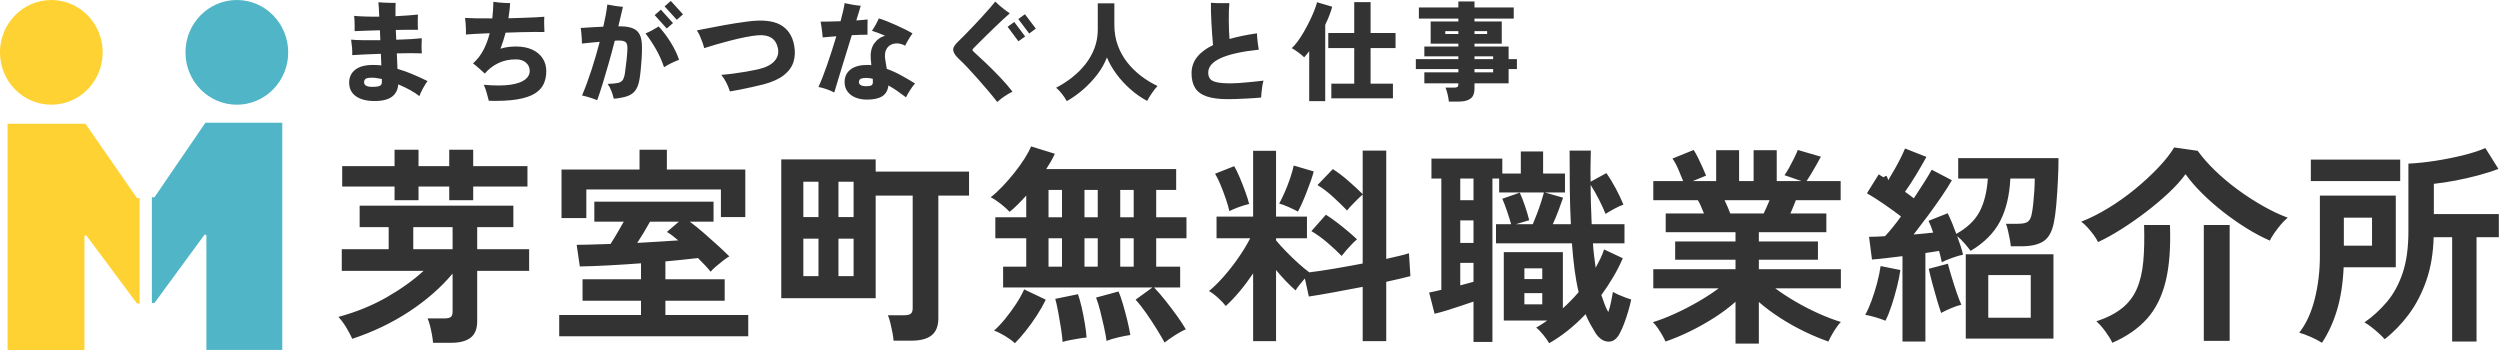
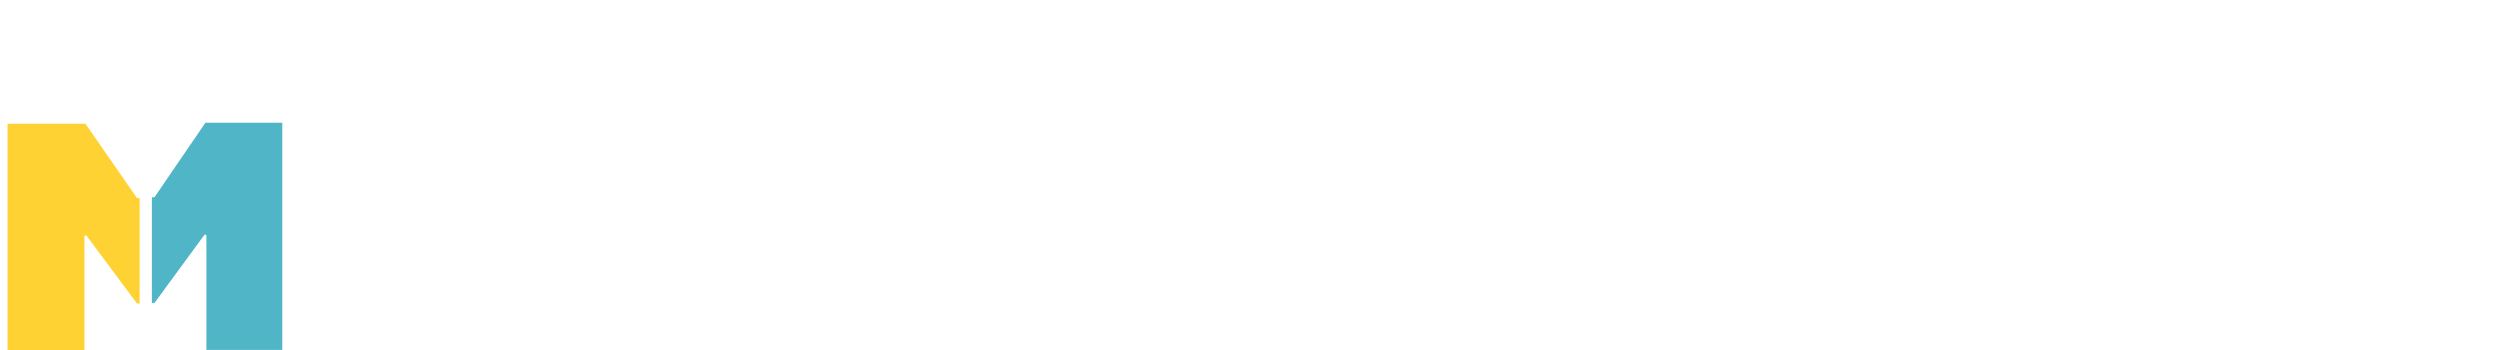
<svg xmlns="http://www.w3.org/2000/svg" width="321px" height="45px">
-   <path fill-rule="evenodd" fill="rgb(51, 51, 51)" d="M320.850,27.490 L320.850,30.460 L317.988,30.460 L317.988,43.852 L314.856,43.852 L314.856,30.460 L312.480,30.460 C312.426,32.531 312.111,34.389 311.535,36.036 C310.959,37.683 310.208,39.127 309.281,40.369 C308.353,41.611 307.323,42.673 306.189,43.555 C306.027,43.357 305.793,43.119 305.487,42.840 C305.181,42.561 304.857,42.286 304.515,42.016 C304.173,41.746 303.867,41.540 303.597,41.395 C304.677,40.639 305.644,39.753 306.500,38.736 C307.354,37.719 308.025,36.481 308.511,35.023 C308.997,33.565 309.240,31.793 309.240,29.704 L309.240,21.010 C310.338,20.956 311.495,20.835 312.710,20.646 C313.925,20.457 315.099,20.223 316.233,19.944 C317.367,19.665 318.330,19.355 319.122,19.012 L320.796,21.685 C320.058,21.974 319.203,22.248 318.231,22.509 C317.259,22.770 316.274,22.995 315.275,23.184 C314.276,23.373 313.353,23.513 312.507,23.602 L312.507,27.490 L320.850,27.490 ZM296.712,20.497 L308.187,20.497 L308.187,23.251 L296.712,23.251 L296.712,20.497 ZM297.873,32.863 L297.873,25.114 L307.620,25.114 L307.620,34.321 L300.924,34.321 C300.834,36.392 300.550,38.219 300.074,39.802 C299.597,41.387 298.953,42.790 298.143,44.014 C297.783,43.780 297.310,43.533 296.726,43.272 C296.140,43.011 295.641,42.826 295.227,42.718 C296.127,41.549 296.793,40.091 297.225,38.344 C297.657,36.599 297.873,34.772 297.873,32.863 ZM300.951,31.540 L304.569,31.540 L304.569,27.949 L300.951,27.949 L300.951,31.540 ZM292.028,29.920 C291.766,30.298 291.573,30.622 291.447,30.892 C290.493,30.479 289.507,29.957 288.491,29.326 C287.474,28.697 286.474,27.999 285.494,27.234 C284.512,26.469 283.604,25.673 282.767,24.844 C281.930,24.017 281.214,23.189 280.620,22.360 C280.080,23.116 279.365,23.913 278.474,24.750 C277.583,25.587 276.606,26.410 275.544,27.220 C274.482,28.030 273.415,28.773 272.345,29.448 C271.273,30.123 270.288,30.668 269.388,31.081 C269.262,30.811 269.078,30.510 268.835,30.177 C268.592,29.844 268.326,29.520 268.038,29.205 C267.750,28.890 267.480,28.643 267.228,28.462 C268.344,28.030 269.500,27.450 270.698,26.721 C271.894,25.992 273.042,25.178 274.140,24.277 C275.238,23.378 276.228,22.464 277.110,21.537 C277.992,20.610 278.676,19.741 279.162,18.931 L282.186,19.363 C282.780,20.192 283.518,21.033 284.400,21.888 C285.282,22.743 286.250,23.558 287.303,24.331 C288.356,25.106 289.436,25.808 290.543,26.437 C291.650,27.068 292.716,27.571 293.742,27.949 C293.472,28.165 293.184,28.454 292.878,28.813 C292.572,29.174 292.288,29.542 292.028,29.920 ZM264.029,26.262 C263.948,27.207 263.844,27.976 263.718,28.570 C263.484,29.758 263.034,30.564 262.368,30.987 C261.702,31.410 260.784,31.621 259.614,31.621 L258.183,31.621 C258.165,31.351 258.120,31.032 258.048,30.663 C257.976,30.294 257.900,29.934 257.819,29.583 C257.738,29.232 257.652,28.948 257.562,28.732 L259.101,28.732 C259.731,28.732 260.163,28.638 260.397,28.449 C260.631,28.260 260.793,27.922 260.883,27.436 C260.955,27.077 261.018,26.636 261.072,26.113 C261.126,25.592 261.171,25.047 261.207,24.480 C261.243,23.913 261.261,23.396 261.261,22.927 L258.129,22.927 C258.021,25.106 257.580,26.937 256.806,28.422 C256.032,29.907 254.772,31.172 253.026,32.215 C252.846,31.964 252.589,31.644 252.257,31.257 C251.923,30.870 251.604,30.560 251.298,30.325 C251.460,30.757 251.609,31.181 251.744,31.594 C251.879,32.009 251.982,32.377 252.054,32.701 C251.676,32.774 251.204,32.913 250.637,33.120 C250.070,33.327 249.633,33.511 249.327,33.673 C249.291,33.476 249.242,33.251 249.179,32.998 C249.115,32.747 249.048,32.485 248.976,32.215 C248.724,32.252 248.450,32.296 248.153,32.350 C247.856,32.404 247.545,32.450 247.221,32.485 L247.221,43.852 L244.278,43.852 L244.278,32.890 C243.540,32.981 242.829,33.066 242.145,33.147 C241.461,33.228 240.867,33.287 240.363,33.322 L239.985,30.406 C240.579,30.406 241.263,30.379 242.037,30.325 C242.343,30.001 242.672,29.623 243.023,29.191 C243.374,28.759 243.729,28.292 244.089,27.787 C243.477,27.320 242.761,26.802 241.943,26.235 C241.123,25.668 240.381,25.195 239.715,24.817 L241.227,22.387 C241.407,22.495 241.596,22.613 241.794,22.738 C241.992,22.865 242.208,22.1 242.442,23.143 C242.694,22.730 242.964,22.271 243.252,21.766 C243.540,21.263 243.806,20.767 244.049,20.281 C244.292,19.795 244.476,19.390 244.602,19.066 L247.356,20.146 C246.960,20.867 246.515,21.636 246.020,22.455 C245.524,23.274 245.052,23.999 244.602,24.628 C244.818,24.773 245.021,24.917 245.210,25.060 C245.399,25.205 245.574,25.340 245.736,25.465 C246.222,24.728 246.668,24.039 247.073,23.400 C247.478,22.761 247.797,22.225 248.031,21.793 L250.623,23.143 C250.263,23.774 249.808,24.489 249.260,25.290 C248.710,26.091 248.126,26.910 247.505,27.747 C246.884,28.584 246.285,29.372 245.709,30.109 C246.177,30.074 246.623,30.033 247.046,29.988 C247.468,29.943 247.860,29.903 248.220,29.866 C248.040,29.309 247.842,28.805 247.626,28.354 L250.083,27.382 C250.443,28.103 250.812,28.985 251.190,30.028 C252.576,29.255 253.566,28.314 254.160,27.207 C254.754,26.100 255.114,24.674 255.240,22.927 L251.433,22.927 L251.433,20.308 L264.312,20.308 C264.312,21.209 264.285,22.190 264.231,23.251 C264.177,24.314 264.110,25.317 264.029,26.262 ZM241.025,36.319 C241.231,35.528 241.380,34.807 241.470,34.159 L244.008,34.672 C243.918,35.320 243.769,36.054 243.563,36.873 C243.356,37.692 243.126,38.484 242.874,39.249 C242.622,40.014 242.361,40.658 242.091,41.179 C241.749,41.036 241.317,40.887 240.795,40.734 C240.273,40.581 239.841,40.477 239.499,40.423 C239.769,39.937 240.039,39.330 240.309,38.601 C240.579,37.872 240.817,37.112 241.025,36.319 ZM233.532,40.261 C234.540,40.712 235.485,41.071 236.367,41.341 C236.187,41.522 235.989,41.769 235.773,42.084 C235.557,42.399 235.359,42.718 235.179,43.042 C234.999,43.366 234.864,43.636 234.774,43.852 C233.784,43.510 232.758,43.083 231.696,42.570 C230.634,42.057 229.599,41.476 228.591,40.828 C227.583,40.180 226.665,39.497 225.837,38.776 L225.837,44.122 L222.840,44.122 L222.840,38.749 C222.030,39.470 221.116,40.153 220.100,40.801 C219.082,41.449 218.038,42.034 216.968,42.556 C215.896,43.078 214.857,43.510 213.849,43.852 C213.759,43.636 213.624,43.371 213.444,43.056 C213.264,42.741 213.066,42.426 212.850,42.111 C212.634,41.796 212.427,41.549 212.229,41.368 C213.111,41.098 214.056,40.734 215.064,40.275 C216.072,39.816 217.066,39.303 218.048,38.736 C219.028,38.169 219.906,37.598 220.680,37.021 L212.283,37.021 L212.283,34.564 L222.840,34.564 L222.840,33.349 L215.091,33.349 L215.091,31.000 L222.840,31.000 L222.840,29.812 L213.876,29.812 L213.876,27.409 L218.790,27.409 C218.664,27.104 218.538,26.802 218.412,26.505 C218.286,26.208 218.151,25.943 218.007,25.708 L212.283,25.708 L212.283,23.251 L216.117,23.251 C215.937,22.784 215.726,22.271 215.483,21.712 C215.240,21.155 214.992,20.705 214.740,20.362 L217.467,19.255 C217.647,19.525 217.840,19.872 218.048,20.295 C218.254,20.718 218.448,21.132 218.628,21.537 C218.808,21.942 218.952,22.279 219.060,22.549 L217.359,23.251 L220.356,23.251 L220.356,19.282 L223.299,19.282 L223.299,23.251 L225.162,23.251 L225.162,19.282 L228.132,19.282 L228.132,23.251 L231.318,23.251 L229.131,22.495 C229.311,22.244 229.513,21.915 229.739,21.510 C229.964,21.105 230.179,20.691 230.387,20.268 C230.593,19.845 230.742,19.508 230.832,19.255 L233.802,20.119 C233.640,20.426 233.442,20.786 233.208,21.199 C232.974,21.614 232.744,22.005 232.520,22.374 C232.294,22.743 232.110,23.035 231.966,23.251 L236.340,23.251 L236.340,25.708 L230.589,25.708 C230.355,26.321 230.121,26.888 229.887,27.409 L234.504,27.409 L234.504,29.812 L225.837,29.812 L225.837,31.000 L233.424,31.000 L233.424,33.349 L225.837,33.349 L225.837,34.564 L236.367,34.564 L236.367,37.021 L227.943,37.021 C228.717,37.598 229.590,38.169 230.562,38.736 C231.534,39.303 232.524,39.812 233.532,40.261 ZM226.458,27.409 C226.584,27.158 226.710,26.883 226.836,26.586 C226.962,26.289 227.088,25.997 227.214,25.708 L221.436,25.708 C221.580,25.997 221.715,26.294 221.841,26.599 C221.967,26.906 222.075,27.176 222.165,27.409 L226.458,27.409 ZM208.544,41.530 C208.355,42.034 208.161,42.466 207.963,42.826 C207.585,43.546 207.094,43.893 206.492,43.866 C205.888,43.839 205.353,43.483 204.885,42.799 C204.651,42.421 204.421,42.030 204.197,41.625 C203.971,41.220 203.769,40.793 203.589,40.342 C202.113,41.890 200.556,43.132 198.918,44.068 C198.738,43.762 198.486,43.407 198.162,43.002 C197.838,42.597 197.532,42.286 197.244,42.070 C197.496,41.926 197.739,41.778 197.973,41.625 C198.207,41.472 198.441,41.314 198.675,41.152 L193.086,41.152 L193.086,32.377 L200.673,32.377 L200.673,39.586 C201.033,39.262 201.384,38.925 201.726,38.574 C202.068,38.223 202.392,37.868 202.698,37.507 C202.482,36.608 202.307,35.640 202.172,34.605 C202.037,33.570 201.924,32.450 201.834,31.243 L192.087,31.243 L192.087,28.786 L194.031,28.786 C193.905,28.337 193.734,27.792 193.518,27.153 C193.302,26.514 193.095,25.970 192.897,25.519 L195.138,24.736 C195.354,25.187 195.579,25.762 195.813,26.464 C196.047,27.166 196.227,27.770 196.353,28.273 L194.652,28.786 L196.812,28.786 C196.974,28.408 197.154,27.959 197.352,27.436 C197.550,26.915 197.730,26.402 197.892,25.897 C198.054,25.394 198.171,24.998 198.243,24.709 L192.492,24.709 L192.492,22.927 L191.628,22.927 L191.628,43.906 L189.198,43.906 L189.198,38.722 C188.712,38.884 188.167,39.069 187.565,39.276 C186.961,39.483 186.363,39.677 185.769,39.856 C185.175,40.037 184.653,40.180 184.203,40.288 L183.501,37.561 C183.699,37.526 183.937,37.476 184.217,37.413 C184.496,37.350 184.779,37.283 185.067,37.210 L185.067,22.927 L183.798,22.927 L183.798,20.362 L192.897,20.362 L192.897,22.279 L195.273,22.279 L195.273,19.444 L198.135,19.444 L198.135,22.279 L200.943,22.279 L200.943,24.709 L198.351,24.709 L200.700,25.384 C200.556,25.816 200.363,26.356 200.120,27.004 C199.877,27.652 199.629,28.246 199.377,28.786 L201.699,28.786 C201.627,27.401 201.582,25.929 201.564,24.372 C201.546,22.815 201.537,21.137 201.537,19.336 L204.264,19.336 C204.246,19.967 204.232,20.619 204.224,21.294 C204.214,21.969 204.219,22.649 204.237,23.332 L206.262,22.225 C206.658,22.784 207.054,23.432 207.450,24.169 C207.846,24.908 208.179,25.610 208.449,26.275 C208.161,26.366 207.783,26.537 207.315,26.788 C206.847,27.041 206.460,27.266 206.154,27.463 C205.938,26.923 205.655,26.307 205.304,25.614 C204.953,24.921 204.597,24.296 204.237,23.737 C204.237,24.566 204.251,25.403 204.278,26.248 C204.305,27.095 204.336,27.941 204.372,28.786 L208.584,28.786 L208.584,31.243 L204.534,31.243 C204.570,31.802 204.619,32.337 204.683,32.850 C204.746,33.363 204.813,33.872 204.885,34.375 C205.101,33.980 205.304,33.588 205.493,33.201 C205.682,32.814 205.839,32.423 205.965,32.026 L208.368,33.160 C208.008,33.989 207.594,34.799 207.126,35.590 C206.658,36.383 206.154,37.148 205.614,37.885 C205.758,38.317 205.898,38.714 206.033,39.073 C206.168,39.434 206.325,39.767 206.505,40.072 C206.649,39.659 206.766,39.227 206.856,38.776 C206.946,38.327 207.027,37.895 207.099,37.480 C207.315,37.607 207.576,37.737 207.882,37.872 C208.188,38.007 208.490,38.128 208.787,38.236 C209.084,38.344 209.304,38.417 209.448,38.452 C209.358,38.903 209.232,39.402 209.070,39.951 C208.908,40.500 208.733,41.027 208.544,41.530 ZM198.027,34.456 L195.732,34.456 L195.732,35.833 L198.027,35.833 L198.027,34.456 ZM198.027,37.642 L195.732,37.642 L195.732,39.073 L198.027,39.073 L198.027,37.642 ZM189.198,22.927 L187.497,22.927 L187.497,25.708 L189.198,25.708 L189.198,22.927 ZM189.198,28.300 L187.497,28.300 L187.497,31.189 L189.198,31.189 L189.198,28.300 ZM189.198,33.754 L187.497,33.754 L187.497,36.643 C187.803,36.554 188.100,36.473 188.388,36.400 C188.676,36.329 188.946,36.257 189.198,36.184 L189.198,33.754 ZM177.993,36.184 L177.993,43.798 L174.969,43.798 L174.969,36.832 C173.673,37.085 172.404,37.323 171.162,37.548 C169.920,37.773 168.885,37.949 168.057,38.074 L167.544,35.752 C167.310,36.022 167.080,36.297 166.856,36.576 C166.630,36.855 166.464,37.094 166.356,37.291 C165.960,36.950 165.546,36.554 165.114,36.103 C164.682,35.654 164.259,35.177 163.845,34.672 L163.845,43.798 L160.902,43.798 L160.902,35.104 C160.344,35.933 159.764,36.707 159.161,37.426 C158.557,38.147 157.968,38.768 157.392,39.289 C157.140,38.965 156.807,38.614 156.393,38.236 C155.979,37.858 155.592,37.571 155.232,37.372 C155.844,36.869 156.478,36.243 157.136,35.496 C157.793,34.749 158.418,33.948 159.012,33.093 C159.606,32.238 160.110,31.405 160.524,30.595 L156.204,30.595 L156.204,27.814 L160.902,27.814 L160.902,19.363 L163.845,19.363 L163.845,27.814 L167.814,27.814 L167.814,30.595 L163.845,30.595 L163.845,30.865 C164.169,31.262 164.588,31.725 165.101,32.256 C165.614,32.787 166.140,33.295 166.680,33.781 C167.220,34.267 167.697,34.664 168.111,34.969 C169.011,34.861 170.073,34.704 171.297,34.497 C172.521,34.290 173.745,34.070 174.969,33.835 L174.969,24.979 C174.771,25.141 174.541,25.353 174.281,25.614 C174.019,25.875 173.768,26.132 173.525,26.383 C173.282,26.636 173.097,26.852 172.971,27.031 C172.467,26.510 171.873,25.934 171.189,25.303 C170.505,24.674 169.830,24.161 169.164,23.764 L171.135,21.712 C171.765,22.109 172.435,22.617 173.147,23.238 C173.858,23.859 174.465,24.422 174.969,24.925 L174.969,19.336 L177.993,19.336 L177.993,33.241 C178.623,33.098 179.190,32.967 179.694,32.850 C180.198,32.733 180.603,32.620 180.909,32.512 L181.098,35.455 C180.702,35.563 180.243,35.676 179.721,35.793 C179.199,35.910 178.623,36.041 177.993,36.184 ZM171.621,28.530 C172.107,28.899 172.580,29.277 173.039,29.664 C173.498,30.051 173.898,30.406 174.240,30.730 C174.060,30.875 173.844,31.077 173.592,31.338 C173.340,31.599 173.093,31.869 172.850,32.148 C172.607,32.427 172.413,32.666 172.269,32.863 C171.765,32.342 171.162,31.779 170.460,31.176 C169.758,30.573 169.065,30.074 168.381,29.677 L170.244,27.571 C170.676,27.841 171.135,28.161 171.621,28.530 ZM167.760,24.696 C167.562,25.209 167.364,25.686 167.166,26.127 C166.968,26.568 166.797,26.915 166.653,27.166 C166.365,27.004 165.969,26.811 165.465,26.586 C164.961,26.361 164.556,26.213 164.250,26.140 C164.448,25.781 164.678,25.308 164.939,24.723 C165.199,24.138 165.438,23.526 165.654,22.887 C165.870,22.248 166.023,21.704 166.113,21.253 L168.678,22.009 C168.606,22.333 168.485,22.734 168.314,23.211 C168.142,23.688 167.958,24.183 167.760,24.696 ZM157.851,27.112 C157.761,26.680 157.612,26.163 157.406,25.560 C157.198,24.957 156.974,24.358 156.731,23.764 C156.488,23.170 156.249,22.684 156.015,22.306 L158.472,21.334 C158.688,21.695 158.927,22.185 159.188,22.806 C159.448,23.427 159.691,24.048 159.917,24.669 C160.142,25.290 160.299,25.799 160.389,26.194 C160.029,26.267 159.579,26.402 159.039,26.599 C158.499,26.798 158.103,26.969 157.851,27.112 ZM148.455,34.240 L151.533,34.240 L151.533,36.913 L148.185,36.913 C148.653,37.399 149.144,37.966 149.657,38.614 C150.170,39.262 150.660,39.910 151.128,40.558 C151.596,41.206 151.974,41.783 152.262,42.286 C151.830,42.466 151.344,42.732 150.804,43.083 C150.264,43.434 149.841,43.735 149.535,43.987 C149.283,43.519 148.945,42.943 148.523,42.259 C148.100,41.576 147.649,40.892 147.173,40.207 C146.695,39.524 146.241,38.948 145.809,38.479 L147.969,36.913 L128.799,36.913 L128.799,34.240 L131.769,34.240 L131.769,30.595 L127.800,30.595 L127.800,27.895 L131.769,27.895 L131.769,25.114 C131.391,25.529 131.022,25.916 130.662,26.275 C130.302,26.636 129.960,26.942 129.636,27.193 C129.348,26.888 128.965,26.545 128.489,26.167 C128.011,25.789 127.584,25.511 127.206,25.330 C127.692,24.952 128.196,24.489 128.718,23.940 C129.240,23.391 129.748,22.806 130.244,22.185 C130.739,21.564 131.175,20.956 131.553,20.362 C131.931,19.768 132.210,19.247 132.390,18.796 L135.441,19.741 C135.315,20.030 135.158,20.340 134.969,20.673 C134.780,21.006 134.568,21.353 134.334,21.712 L151.020,21.712 L151.020,24.385 L148.455,24.385 L148.455,27.895 L152.343,27.895 L152.343,30.595 L148.455,30.595 L148.455,34.240 ZM136.359,24.385 L134.631,24.385 L134.631,27.895 L136.359,27.895 L136.359,24.385 ZM136.359,30.595 L134.631,30.595 L134.631,34.240 L136.359,34.240 L136.359,30.595 ZM140.949,24.385 L139.248,24.385 L139.248,27.895 L140.949,27.895 L140.949,24.385 ZM140.949,30.595 L139.248,30.595 L139.248,34.240 L140.949,34.240 L140.949,30.595 ZM145.566,24.385 L143.838,24.385 L143.838,27.895 L145.566,27.895 L145.566,24.385 ZM145.566,30.595 L143.838,30.595 L143.838,34.240 L145.566,34.240 L145.566,30.595 ZM120.483,40.855 C120.483,41.864 120.195,42.597 119.619,43.056 C119.043,43.515 118.170,43.744 117.000,43.744 L114.732,43.744 C114.714,43.438 114.665,43.078 114.584,42.664 C114.503,42.250 114.412,41.841 114.314,41.436 C114.215,41.031 114.111,40.712 114.003,40.477 L116.109,40.477 C116.487,40.477 116.761,40.415 116.933,40.288 C117.103,40.163 117.189,39.920 117.189,39.559 L117.189,25.114 L112.437,25.114 L112.437,38.290 L100.314,38.290 L100.314,20.470 L112.437,20.470 L112.437,22.036 L124.425,22.036 L124.425,25.114 L120.483,25.114 L120.483,40.855 ZM105.093,23.332 L103.149,23.332 L103.149,27.868 L105.093,27.868 L105.093,23.332 ZM105.093,30.649 L103.149,30.649 L103.149,35.455 L105.093,35.455 L105.093,30.649 ZM109.602,23.332 L107.658,23.332 L107.658,27.868 L109.602,27.868 L109.602,23.332 ZM109.602,30.649 L107.658,30.649 L107.658,35.455 L109.602,35.455 L109.602,30.649 ZM71.802,40.450 L82.305,40.450 L82.305,38.614 L74.799,38.614 L74.799,35.860 L82.305,35.860 L82.305,33.808 C80.865,33.916 79.452,34.007 78.066,34.078 C76.680,34.151 75.474,34.196 74.448,34.213 L74.043,31.432 C74.709,31.432 75.407,31.419 76.136,31.392 C76.865,31.365 77.616,31.343 78.390,31.324 C78.660,30.911 78.948,30.443 79.254,29.920 C79.560,29.399 79.839,28.913 80.091,28.462 L76.311,28.462 L76.311,25.897 L91.620,25.897 L91.620,28.462 L88.569,28.462 C89.109,28.859 89.685,29.322 90.297,29.853 C90.909,30.384 91.507,30.915 92.093,31.446 C92.677,31.977 93.195,32.468 93.645,32.917 C93.447,33.025 93.190,33.201 92.876,33.444 C92.561,33.687 92.250,33.939 91.944,34.200 C91.638,34.461 91.404,34.691 91.242,34.888 C91.062,34.655 90.833,34.389 90.554,34.092 C90.274,33.795 89.964,33.476 89.622,33.133 C89.028,33.206 88.376,33.278 87.665,33.349 C86.953,33.422 86.211,33.494 85.437,33.565 L85.437,35.860 L93.051,35.860 L93.051,38.614 L85.437,38.614 L85.437,40.450 L96.075,40.450 L96.075,43.177 L71.802,43.177 L71.802,40.450 ZM87.084,30.865 C86.832,30.649 86.585,30.447 86.342,30.258 C86.099,30.069 85.860,29.912 85.626,29.785 L87.165,28.462 L83.466,28.462 C82.926,29.434 82.377,30.344 81.819,31.189 C82.773,31.135 83.696,31.081 84.587,31.027 C85.478,30.973 86.310,30.919 87.084,30.865 ZM92.565,24.331 L75.285,24.331 L75.285,28.003 L72.099,28.003 L72.099,21.766 L82.116,21.766 L82.116,19.228 L85.626,19.228 L85.626,21.766 L95.697,21.766 L95.697,27.868 L92.565,27.868 L92.565,24.331 ZM61.272,41.260 C61.272,42.214 60.993,42.912 60.435,43.353 C59.877,43.794 59.040,44.014 57.924,44.014 L55.602,44.014 C55.584,43.726 55.539,43.384 55.467,42.988 C55.395,42.592 55.309,42.201 55.211,41.814 C55.112,41.427 55.008,41.117 54.900,40.882 L57.087,40.882 C57.447,40.882 57.708,40.824 57.870,40.707 C58.032,40.590 58.113,40.361 58.113,40.018 L58.113,35.131 C56.601,36.932 54.742,38.556 52.538,40.005 C50.332,41.454 47.898,42.619 45.234,43.501 C45.018,43.033 44.752,42.538 44.438,42.016 C44.122,41.495 43.794,41.054 43.452,40.693 C45.756,40.064 47.830,39.218 49.676,38.155 C51.521,37.094 53.091,35.968 54.387,34.780 L43.884,34.780 L43.884,31.999 L49.905,31.999 L49.905,29.164 L46.179,29.164 L46.179,26.410 L65.916,26.410 L65.916,29.164 L61.272,29.164 L61.272,31.999 L67.941,31.999 L67.941,34.780 L61.272,34.780 L61.272,41.260 ZM58.113,29.164 L53.064,29.164 L53.064,31.999 L58.113,31.999 L58.113,29.164 ZM60.759,25.708 L57.681,25.708 L57.681,23.953 L53.739,23.953 L53.739,25.708 L50.661,25.708 L50.661,23.953 L43.938,23.953 L43.938,21.334 L50.661,21.334 L50.661,19.228 L53.739,19.228 L53.739,21.334 L57.681,21.334 L57.681,19.228 L60.759,19.228 L60.759,21.334 L67.725,21.334 L67.725,23.953 L60.759,23.953 L60.759,25.708 ZM130.433,39.073 C130.874,38.408 131.229,37.769 131.499,37.156 L134.280,38.479 C133.956,39.146 133.569,39.825 133.119,40.518 C132.669,41.211 132.201,41.864 131.715,42.475 C131.229,43.087 130.761,43.618 130.311,44.068 C129.987,43.762 129.564,43.452 129.042,43.137 C128.520,42.822 128.052,42.592 127.638,42.448 C128.088,42.052 128.556,41.557 129.042,40.963 C129.528,40.369 129.991,39.740 130.433,39.073 ZM138.884,39.451 C139.036,40.118 139.171,40.801 139.289,41.503 C139.405,42.205 139.482,42.817 139.518,43.339 C139.266,43.357 138.951,43.398 138.573,43.461 C138.195,43.524 137.812,43.591 137.426,43.663 C137.038,43.735 136.710,43.816 136.440,43.906 C136.404,43.402 136.332,42.804 136.224,42.111 C136.116,41.418 135.999,40.734 135.873,40.059 C135.747,39.384 135.621,38.822 135.495,38.371 L138.411,37.777 C138.573,38.228 138.730,38.786 138.884,39.451 ZM144.189,39.060 C144.387,39.735 144.571,40.423 144.743,41.125 C144.913,41.827 145.044,42.457 145.134,43.015 C144.738,43.069 144.230,43.168 143.609,43.312 C142.988,43.456 142.479,43.609 142.083,43.771 C142.011,43.249 141.898,42.642 141.746,41.949 C141.593,41.256 141.431,40.572 141.260,39.897 C141.088,39.222 140.913,38.660 140.733,38.209 L143.622,37.426 C143.802,37.841 143.991,38.385 144.189,39.060 ZM250.583,35.536 C250.789,36.221 251.005,36.891 251.231,37.548 C251.455,38.205 251.658,38.732 251.838,39.127 C251.442,39.218 251.001,39.366 250.515,39.573 C250.029,39.780 249.606,39.983 249.246,40.180 C249.102,39.785 248.926,39.240 248.720,38.547 C248.513,37.854 248.310,37.134 248.112,36.387 C247.914,35.640 247.761,35.015 247.653,34.510 L250.110,33.862 C250.218,34.294 250.376,34.853 250.583,35.536 ZM263.664,43.474 L252.405,43.474 L252.405,32.647 L263.664,32.647 L263.664,43.474 ZM260.748,35.320 L255.294,35.320 L255.294,40.801 L260.748,40.801 L260.748,35.320 ZM274.356,37.116 C274.788,36.135 275.067,34.969 275.193,33.619 C275.319,32.269 275.355,30.695 275.301,28.894 L278.622,28.894 C278.730,31.775 278.545,34.186 278.069,36.130 C277.592,38.074 276.795,39.672 275.679,40.923 C274.563,42.174 273.078,43.204 271.224,44.014 C271.044,43.618 270.756,43.146 270.360,42.597 C269.964,42.048 269.568,41.603 269.172,41.260 C270.522,40.811 271.616,40.253 272.453,39.586 C273.290,38.921 273.924,38.097 274.356,37.116 ZM286.290,43.771 L282.969,43.771 L282.969,28.894 L286.290,28.894 L286.290,43.771 Z" />
-   <path fill-rule="evenodd" fill="rgb(51, 51, 51)" d="M193.707,5.972 L193.707,7.596 L194.771,7.596 L194.771,8.870 L193.707,8.870 L193.707,10.704 L189.325,10.704 L189.325,11.404 C189.325,11.982 189.157,12.400 188.821,12.657 C188.485,12.913 187.981,13.042 187.309,13.042 L186.035,13.042 C186.007,12.762 185.953,12.451 185.874,12.111 C185.794,11.770 185.703,11.483 185.601,11.250 L186.707,11.250 C186.903,11.250 187.043,11.222 187.127,11.166 C187.211,11.110 187.253,10.988 187.253,10.802 L187.253,10.704 L182.885,10.704 L182.885,9.290 L187.253,9.290 L187.253,8.870 L181.793,8.870 L181.793,7.596 L187.253,7.596 L187.253,7.232 L182.885,7.232 L182.885,5.972 L187.253,5.972 L187.253,5.608 L183.697,5.608 L183.697,2.752 L187.253,2.752 L187.253,2.388 L182.185,2.388 L182.185,0.960 L187.253,0.960 L187.253,0.190 L189.325,0.190 L189.325,0.960 L194.365,0.960 L194.365,2.388 L189.325,2.388 L189.325,2.752 L192.825,2.752 L192.825,5.608 L189.325,5.608 L189.325,5.972 L193.707,5.972 ZM189.325,9.290 L191.719,9.290 L191.719,8.870 L189.325,8.870 L189.325,9.290 ZM189.325,7.596 L191.719,7.596 L191.719,7.232 L189.325,7.232 L189.325,7.596 ZM187.253,3.998 L185.573,3.998 L185.573,4.362 L187.253,4.362 L187.253,3.998 ZM190.949,4.362 L190.949,3.998 L189.325,3.998 L189.325,4.362 L190.949,4.362 ZM175.983,10.746 L178.853,10.746 L178.853,12.622 L170.943,12.622 L170.943,10.746 L173.883,10.746 L173.883,6.168 L170.551,6.168 L170.551,4.236 L173.883,4.236 L173.883,0.274 L175.983,0.274 L175.983,4.236 L179.189,4.236 L179.189,6.168 L175.983,6.168 L175.983,10.746 ZM170.159,3.186 L170.159,12.986 L168.101,12.986 L168.101,6.574 C167.989,6.723 167.879,6.863 167.772,6.994 C167.664,7.124 167.559,7.246 167.457,7.358 C167.261,7.162 167.006,6.949 166.694,6.721 C166.381,6.492 166.103,6.312 165.861,6.182 C166.103,5.967 166.358,5.678 166.624,5.314 C166.890,4.950 167.153,4.541 167.415,4.089 C167.676,3.636 167.921,3.176 168.150,2.710 C168.378,2.243 168.577,1.797 168.745,1.373 C168.913,0.948 169.034,0.586 169.109,0.288 L171.055,0.862 C170.961,1.216 170.838,1.592 170.684,1.989 C170.530,2.385 170.355,2.784 170.159,3.186 ZM156.236,10.564 C156.660,10.657 157.274,10.704 158.077,10.704 C158.329,10.704 158.655,10.690 159.057,10.662 C159.458,10.634 159.873,10.599 160.303,10.557 C160.732,10.515 161.122,10.475 161.472,10.438 C161.822,10.400 162.076,10.372 162.235,10.354 C162.169,10.568 162.116,10.816 162.074,11.096 C162.032,11.376 161.999,11.644 161.976,11.901 C161.952,12.157 161.936,12.365 161.927,12.524 C161.665,12.552 161.353,12.577 160.989,12.601 C160.625,12.624 160.244,12.645 159.848,12.664 C159.451,12.682 159.066,12.699 158.693,12.713 C158.319,12.727 157.983,12.734 157.685,12.734 C156.537,12.734 155.620,12.615 154.934,12.377 C154.248,12.139 153.753,11.775 153.450,11.285 C153.146,10.795 152.995,10.172 152.995,9.416 C152.995,8.622 153.230,7.927 153.702,7.330 C154.173,6.732 154.857,6.219 155.753,5.790 C155.715,5.407 155.678,4.959 155.641,4.446 C155.603,3.932 155.571,3.412 155.543,2.885 C155.515,2.357 155.496,1.870 155.487,1.422 C155.477,0.974 155.477,0.619 155.487,0.358 C155.711,0.376 155.974,0.390 156.278,0.400 C156.581,0.409 156.875,0.411 157.160,0.407 C157.444,0.402 157.675,0.400 157.853,0.400 C157.825,0.642 157.804,0.957 157.790,1.345 C157.776,1.732 157.771,2.147 157.776,2.591 C157.780,3.034 157.790,3.468 157.804,3.893 C157.818,4.317 157.839,4.688 157.867,5.006 C158.389,4.856 158.945,4.721 159.533,4.600 C160.121,4.478 160.741,4.371 161.395,4.278 C161.404,4.595 161.432,4.954 161.479,5.356 C161.525,5.757 161.577,6.098 161.633,6.378 C157.302,6.835 155.137,7.815 155.137,9.318 C155.137,9.644 155.214,9.910 155.368,10.116 C155.522,10.321 155.811,10.470 156.236,10.564 ZM147.297,12.958 C146.541,12.556 145.824,12.057 145.148,11.460 C144.471,10.862 143.874,10.214 143.356,9.514 C142.838,8.814 142.429,8.100 142.131,7.372 C141.832,8.146 141.412,8.886 140.871,9.591 C140.329,10.295 139.723,10.937 139.051,11.516 C138.379,12.094 137.688,12.584 136.979,12.986 C136.801,12.668 136.596,12.360 136.363,12.062 C136.129,11.763 135.877,11.497 135.607,11.264 C136.325,10.890 137.004,10.454 137.644,9.955 C138.283,9.455 138.852,8.891 139.352,8.261 C139.851,7.631 140.243,6.942 140.528,6.196 C140.812,5.449 140.955,4.646 140.955,3.788 L140.955,0.428 L143.083,0.428 L143.083,3.200 C143.083,4.161 143.234,5.048 143.538,5.860 C143.841,6.672 144.254,7.404 144.777,8.058 C145.299,8.711 145.892,9.287 146.555,9.787 C147.217,10.286 147.908,10.704 148.627,11.040 C148.384,11.301 148.141,11.609 147.899,11.964 C147.656,12.318 147.455,12.650 147.297,12.958 ZM130.749,2.444 L131.603,1.828 L133.003,3.676 L132.149,4.306 L130.749,2.444 ZM130.763,5.300 L129.377,3.438 L130.231,2.822 L131.631,4.684 L130.763,5.300 ZM127.676,3.550 C127.298,3.914 126.934,4.268 126.584,4.614 C126.234,4.959 125.921,5.269 125.646,5.545 C125.370,5.820 125.167,6.023 125.037,6.154 C124.915,6.275 124.857,6.366 124.862,6.427 C124.866,6.487 124.929,6.569 125.051,6.672 C125.489,7.064 126.000,7.537 126.584,8.093 C127.167,8.648 127.760,9.241 128.362,9.871 C128.964,10.501 129.512,11.133 130.007,11.768 C129.661,11.936 129.316,12.136 128.971,12.370 C128.625,12.603 128.317,12.846 128.047,13.098 C127.711,12.659 127.333,12.192 126.913,11.698 C126.493,11.203 126.061,10.704 125.618,10.200 C125.174,9.696 124.736,9.213 124.302,8.751 C123.868,8.289 123.459,7.880 123.077,7.526 C122.647,7.115 122.419,6.751 122.391,6.434 C122.363,6.116 122.591,5.734 123.077,5.286 C123.282,5.090 123.546,4.828 123.868,4.502 C124.190,4.175 124.537,3.816 124.911,3.424 C125.284,3.032 125.657,2.633 126.031,2.227 C126.404,1.821 126.745,1.440 127.053,1.086 C127.361,0.731 127.608,0.437 127.795,0.204 C127.953,0.362 128.142,0.537 128.362,0.729 C128.581,0.920 128.807,1.102 129.041,1.275 C129.274,1.447 129.479,1.594 129.657,1.716 C129.405,1.930 129.106,2.199 128.761,2.521 C128.415,2.843 128.054,3.186 127.676,3.550 ZM113.746,8.142 C113.788,8.366 113.827,8.599 113.865,8.842 C114.490,9.066 115.108,9.346 115.720,9.682 C116.331,10.018 116.921,10.363 117.491,10.718 C117.285,10.951 117.080,11.226 116.875,11.544 C116.669,11.861 116.487,12.178 116.329,12.496 C115.974,12.225 115.605,11.957 115.223,11.691 C114.840,11.425 114.457,11.184 114.075,10.970 C114.000,11.604 113.736,12.066 113.284,12.356 C112.831,12.645 112.175,12.790 111.317,12.790 C110.757,12.790 110.260,12.699 109.826,12.517 C109.392,12.335 109.053,12.076 108.811,11.740 C108.568,11.404 108.447,11.007 108.447,10.550 C108.447,9.859 108.699,9.318 109.203,8.926 C109.707,8.534 110.421,8.338 111.345,8.338 C111.438,8.338 111.527,8.340 111.611,8.345 C111.695,8.349 111.783,8.356 111.877,8.366 C111.867,8.207 111.856,8.065 111.842,7.939 C111.828,7.813 111.816,7.703 111.807,7.610 C111.741,6.788 111.881,6.123 112.227,5.615 C112.572,5.106 113.043,4.763 113.641,4.586 C113.323,4.446 113.018,4.322 112.724,4.215 C112.430,4.107 112.175,4.021 111.961,3.956 C112.110,3.741 112.271,3.477 112.444,3.165 C112.616,2.852 112.749,2.584 112.843,2.360 C113.151,2.453 113.498,2.577 113.886,2.731 C114.273,2.885 114.670,3.053 115.076,3.235 C115.482,3.417 115.867,3.599 116.231,3.781 C116.595,3.963 116.907,4.133 117.169,4.292 C117.001,4.516 116.830,4.772 116.658,5.062 C116.485,5.351 116.338,5.622 116.217,5.874 C115.937,5.706 115.636,5.608 115.314,5.580 C114.992,5.552 114.693,5.603 114.418,5.734 C114.142,5.864 113.930,6.081 113.781,6.385 C113.631,6.688 113.589,7.082 113.655,7.568 C113.673,7.726 113.704,7.918 113.746,8.142 ZM112.073,10.410 C112.073,10.363 112.073,10.314 112.073,10.263 C112.073,10.211 112.068,10.162 112.059,10.116 C111.760,10.041 111.489,10.004 111.247,10.004 C110.911,10.004 110.666,10.043 110.512,10.123 C110.358,10.202 110.281,10.344 110.281,10.550 C110.281,10.699 110.355,10.823 110.505,10.921 C110.654,11.019 110.873,11.068 111.163,11.068 C111.573,11.068 111.832,11.021 111.940,10.928 C112.047,10.834 112.091,10.662 112.073,10.410 ZM111.387,4.012 C111.387,4.096 111.387,4.175 111.387,4.250 C111.387,4.324 111.387,4.394 111.387,4.460 C111.181,4.450 110.901,4.453 110.547,4.467 C110.192,4.481 109.800,4.497 109.371,4.516 C109.156,5.216 108.932,5.941 108.699,6.693 C108.465,7.444 108.244,8.163 108.034,8.849 C107.824,9.535 107.639,10.144 107.481,10.676 C107.322,11.208 107.201,11.609 107.117,11.880 C106.827,11.721 106.501,11.579 106.137,11.453 C105.773,11.327 105.423,11.231 105.087,11.166 C105.245,10.830 105.420,10.419 105.612,9.934 C105.803,9.448 105.999,8.914 106.200,8.331 C106.400,7.747 106.603,7.141 106.809,6.511 C107.014,5.881 107.205,5.262 107.383,4.656 C107.009,4.684 106.666,4.712 106.354,4.740 C106.041,4.768 105.801,4.791 105.633,4.810 C105.623,4.642 105.602,4.429 105.570,4.173 C105.537,3.916 105.504,3.662 105.472,3.410 C105.439,3.158 105.404,2.948 105.367,2.780 C105.665,2.780 106.041,2.775 106.494,2.766 C106.946,2.756 107.425,2.742 107.929,2.724 C108.059,2.229 108.171,1.779 108.265,1.373 C108.358,0.967 108.419,0.642 108.447,0.400 C108.727,0.465 109.065,0.533 109.462,0.603 C109.858,0.673 110.211,0.717 110.519,0.736 C110.481,0.885 110.411,1.123 110.309,1.450 C110.206,1.776 110.085,2.168 109.945,2.626 C110.234,2.607 110.502,2.586 110.750,2.563 C110.997,2.539 111.214,2.518 111.401,2.500 C111.391,2.705 111.387,2.945 111.387,3.221 C111.387,3.496 111.387,3.760 111.387,4.012 ZM100.656,9.647 C100.035,10.137 99.165,10.531 98.045,10.830 C97.587,10.942 97.102,11.056 96.589,11.173 C96.075,11.289 95.571,11.397 95.077,11.495 C94.582,11.593 94.129,11.674 93.719,11.740 C93.597,11.348 93.441,10.965 93.250,10.592 C93.058,10.218 92.846,9.892 92.613,9.612 C93.089,9.574 93.597,9.521 94.139,9.451 C94.680,9.381 95.224,9.299 95.770,9.206 C96.316,9.112 96.822,9.014 97.289,8.912 C98.287,8.688 99.004,8.333 99.438,7.848 C99.872,7.362 100.019,6.802 99.879,6.168 C99.617,4.964 98.763,4.418 97.317,4.530 C96.859,4.567 96.325,4.646 95.714,4.768 C95.102,4.889 94.470,5.034 93.817,5.202 C93.163,5.370 92.540,5.540 91.948,5.713 C91.355,5.885 90.844,6.042 90.415,6.182 C90.368,5.967 90.296,5.722 90.198,5.447 C90.100,5.171 89.990,4.896 89.869,4.621 C89.747,4.345 89.617,4.105 89.477,3.900 C89.738,3.853 90.174,3.769 90.786,3.648 C91.397,3.526 92.146,3.384 93.033,3.221 C93.919,3.057 94.895,2.906 95.959,2.766 C97.816,2.514 99.223,2.649 100.180,3.172 C101.136,3.694 101.731,4.567 101.965,5.790 C102.114,6.564 102.088,7.278 101.888,7.932 C101.687,8.585 101.276,9.157 100.656,9.647 ZM85.333,0.820 L86.131,0.120 L87.699,1.842 L86.901,2.542 L85.333,0.820 ZM85.613,3.662 L84.059,1.940 L84.857,1.240 L86.411,2.962 L85.613,3.662 ZM86.117,5.440 C86.593,6.205 86.952,6.952 87.195,7.680 C86.859,7.801 86.525,7.943 86.194,8.107 C85.862,8.270 85.552,8.445 85.263,8.632 C84.992,7.820 84.647,7.047 84.227,6.315 C83.807,5.582 83.359,4.908 82.883,4.292 C83.181,4.170 83.473,4.033 83.758,3.879 C84.042,3.725 84.315,3.564 84.577,3.396 C85.127,3.993 85.641,4.674 86.117,5.440 ZM82.260,9.066 C82.208,9.560 82.155,9.952 82.099,10.242 C81.996,10.830 81.821,11.289 81.574,11.621 C81.326,11.952 80.981,12.195 80.538,12.349 C80.094,12.503 79.518,12.612 78.809,12.678 C78.743,12.379 78.645,12.057 78.515,11.712 C78.384,11.366 78.221,11.054 78.025,10.774 C78.603,10.755 79.042,10.713 79.341,10.648 C79.639,10.582 79.852,10.447 79.978,10.242 C80.104,10.036 80.195,9.728 80.251,9.318 C80.325,8.795 80.393,8.251 80.454,7.687 C80.514,7.122 80.549,6.658 80.559,6.294 C80.577,5.874 80.510,5.587 80.356,5.433 C80.202,5.279 79.901,5.202 79.453,5.202 C79.387,5.202 79.310,5.204 79.222,5.209 C79.133,5.213 79.037,5.220 78.935,5.230 C78.701,6.154 78.452,7.085 78.186,8.023 C77.920,8.961 77.658,9.847 77.402,10.683 C77.145,11.518 76.905,12.244 76.681,12.860 C76.550,12.804 76.361,12.734 76.114,12.650 C75.866,12.566 75.614,12.486 75.358,12.412 C75.101,12.337 74.893,12.286 74.735,12.258 C75.155,11.268 75.561,10.169 75.953,8.961 C76.345,7.752 76.695,6.555 77.003,5.370 C76.583,5.407 76.172,5.444 75.771,5.482 C75.369,5.519 75.019,5.556 74.721,5.594 C74.721,5.435 74.714,5.234 74.700,4.992 C74.686,4.749 74.667,4.502 74.644,4.250 C74.620,3.998 74.595,3.778 74.567,3.592 C74.931,3.564 75.369,3.536 75.883,3.508 C76.396,3.480 76.923,3.452 77.465,3.424 C77.586,2.901 77.691,2.399 77.780,1.919 C77.868,1.438 77.936,0.992 77.983,0.582 C78.253,0.638 78.582,0.696 78.970,0.757 C79.357,0.817 79.695,0.857 79.985,0.876 C79.901,1.230 79.810,1.620 79.712,2.045 C79.614,2.469 79.509,2.915 79.397,3.382 L79.439,3.382 C80.503,3.363 81.261,3.538 81.714,3.907 C82.166,4.275 82.402,4.908 82.421,5.804 C82.439,6.326 82.430,6.877 82.393,7.456 C82.355,8.034 82.311,8.571 82.260,9.066 ZM66.251,5.972 C67.063,5.972 67.758,6.105 68.337,6.371 C68.915,6.637 69.361,7.008 69.674,7.484 C69.986,7.960 70.143,8.510 70.143,9.136 C70.143,9.742 70.031,10.291 69.807,10.781 C69.583,11.271 69.198,11.684 68.652,12.020 C68.106,12.356 67.354,12.603 66.398,12.762 C65.441,12.920 64.230,12.981 62.765,12.944 C62.690,12.636 62.597,12.288 62.485,11.901 C62.373,11.513 62.251,11.175 62.121,10.886 C63.502,11.007 64.624,11.007 65.488,10.886 C66.351,10.764 66.988,10.547 67.399,10.235 C67.809,9.922 68.015,9.546 68.015,9.108 C68.015,8.678 67.856,8.324 67.539,8.044 C67.221,7.764 66.792,7.624 66.251,7.624 C65.383,7.624 64.615,7.789 63.948,8.121 C63.280,8.452 62.713,8.893 62.247,9.444 C62.041,9.257 61.799,9.038 61.519,8.786 C61.239,8.534 60.977,8.319 60.735,8.142 C61.295,7.638 61.745,7.054 62.086,6.392 C62.426,5.729 62.690,5.020 62.877,4.264 C62.214,4.292 61.612,4.320 61.071,4.348 C60.529,4.376 60.114,4.404 59.825,4.432 C59.834,4.264 59.834,4.044 59.825,3.774 C59.815,3.503 59.801,3.232 59.783,2.962 C59.764,2.691 59.741,2.472 59.713,2.304 C60.077,2.322 60.567,2.339 61.183,2.353 C61.799,2.367 62.475,2.369 63.213,2.360 C63.250,2.005 63.280,1.648 63.304,1.289 C63.327,0.929 63.343,0.577 63.353,0.232 C63.539,0.260 63.761,0.288 64.018,0.316 C64.274,0.344 64.533,0.365 64.795,0.379 C65.056,0.393 65.289,0.400 65.495,0.400 C65.485,0.717 65.460,1.039 65.418,1.366 C65.376,1.692 65.331,2.019 65.285,2.346 C65.910,2.327 66.517,2.308 67.105,2.290 C67.693,2.271 68.227,2.250 68.708,2.227 C69.188,2.203 69.583,2.178 69.891,2.150 C69.872,2.402 69.865,2.714 69.870,3.088 C69.874,3.461 69.886,3.802 69.905,4.110 C69.587,4.100 69.165,4.098 68.638,4.103 C68.110,4.107 67.527,4.117 66.888,4.131 C66.248,4.145 65.593,4.166 64.921,4.194 C64.734,4.903 64.515,5.589 64.263,6.252 C64.561,6.158 64.874,6.088 65.201,6.042 C65.527,5.995 65.877,5.972 66.251,5.972 ZM51.033,8.842 C51.658,9.019 52.293,9.243 52.937,9.514 C53.581,9.784 54.234,10.083 54.897,10.410 C54.719,10.643 54.528,10.946 54.323,11.320 C54.117,11.693 53.959,12.034 53.847,12.342 C53.539,12.090 53.144,11.831 52.664,11.565 C52.183,11.299 51.672,11.054 51.131,10.830 C51.093,11.502 50.832,12.027 50.347,12.405 C49.861,12.783 49.105,12.972 48.079,12.972 C47.071,12.972 46.277,12.766 45.699,12.356 C45.120,11.945 44.831,11.362 44.831,10.606 C44.831,9.915 45.090,9.364 45.608,8.954 C46.126,8.543 46.893,8.338 47.911,8.338 C48.088,8.338 48.263,8.342 48.436,8.352 C48.608,8.361 48.783,8.375 48.961,8.394 L48.905,6.910 C48.205,6.928 47.533,6.954 46.889,6.987 C46.245,7.019 45.689,7.050 45.223,7.078 C45.241,6.807 45.234,6.480 45.202,6.098 C45.169,5.715 45.129,5.379 45.083,5.090 C45.437,5.127 45.953,5.150 46.630,5.160 C47.306,5.169 48.041,5.169 48.835,5.160 L48.779,3.886 C48.144,3.904 47.540,3.923 46.966,3.942 C46.392,3.960 45.913,3.979 45.531,3.998 C45.540,3.811 45.542,3.594 45.538,3.347 C45.533,3.099 45.526,2.854 45.517,2.612 C45.507,2.369 45.489,2.178 45.461,2.038 C45.853,2.075 46.333,2.103 46.903,2.122 C47.472,2.140 48.069,2.145 48.695,2.136 C48.676,1.669 48.657,1.275 48.639,0.953 C48.620,0.631 48.601,0.409 48.583,0.288 C48.779,0.306 49.012,0.323 49.283,0.337 C49.553,0.351 49.824,0.360 50.095,0.365 C50.365,0.369 50.599,0.372 50.795,0.372 C50.785,0.549 50.781,0.782 50.781,1.072 C50.781,1.361 50.781,1.697 50.781,2.080 C51.359,2.052 51.898,2.019 52.398,1.982 C52.897,1.944 53.319,1.907 53.665,1.870 C53.655,2.038 53.648,2.245 53.644,2.493 C53.639,2.740 53.639,2.985 53.644,3.228 C53.648,3.470 53.655,3.671 53.665,3.830 C53.338,3.820 52.939,3.818 52.468,3.823 C51.996,3.827 51.495,3.834 50.963,3.844 C50.916,3.844 50.869,3.844 50.823,3.844 C50.832,4.049 50.841,4.257 50.851,4.467 C50.860,4.677 50.869,4.889 50.879,5.104 C51.569,5.085 52.209,5.057 52.797,5.020 C53.385,4.982 53.837,4.945 54.155,4.908 C54.136,5.169 54.127,5.493 54.127,5.881 C54.127,6.268 54.141,6.592 54.169,6.854 C53.777,6.835 53.301,6.826 52.741,6.826 C52.181,6.826 51.583,6.835 50.949,6.854 C50.967,7.218 50.984,7.565 50.998,7.897 C51.012,8.228 51.023,8.543 51.033,8.842 ZM49.031,10.144 C48.797,10.097 48.576,10.057 48.366,10.025 C48.156,9.992 47.957,9.976 47.771,9.976 C47.341,9.976 47.064,10.027 46.938,10.130 C46.812,10.232 46.749,10.377 46.749,10.564 C46.749,10.956 47.099,11.152 47.799,11.152 C48.312,11.152 48.650,11.100 48.814,10.998 C48.977,10.895 49.049,10.718 49.031,10.466 L49.031,10.144 Z" />
  <path fill-rule="evenodd" fill="rgb(255, 210, 52)" d="M17.930,38.975 L17.593,38.975 L11.096,30.247 L10.843,30.247 L10.843,44.994 L0.970,44.994 L0.970,15.885 L10.969,15.885 L17.593,25.431 L17.930,25.431 " />
-   <path fill-rule="evenodd" fill="rgb(255, 210, 52)" d="M6.590,0.001 C2.948,0.001 -0.005,3.010 -0.005,6.723 C-0.005,10.435 2.948,13.444 6.590,13.444 C10.232,13.444 13.185,10.435 13.185,6.723 C13.185,3.010 10.232,0.001 6.590,0.001 Z" />
  <path fill-rule="evenodd" fill="rgb(80, 181, 199)" d="M19.501,38.898 L19.834,38.898 L26.249,30.151 L26.499,30.151 L26.499,44.932 L36.245,44.932 L36.245,15.760 L26.374,15.760 L19.834,25.325 L19.501,25.325 " />
-   <path fill-rule="evenodd" fill="rgb(80, 181, 199)" d="M30.410,0.001 C26.768,0.001 23.815,3.010 23.815,6.723 C23.815,10.435 26.768,13.444 30.410,13.444 C34.052,13.444 37.005,10.435 37.005,6.723 C37.005,3.010 34.052,0.001 30.410,0.001 Z" />
</svg>